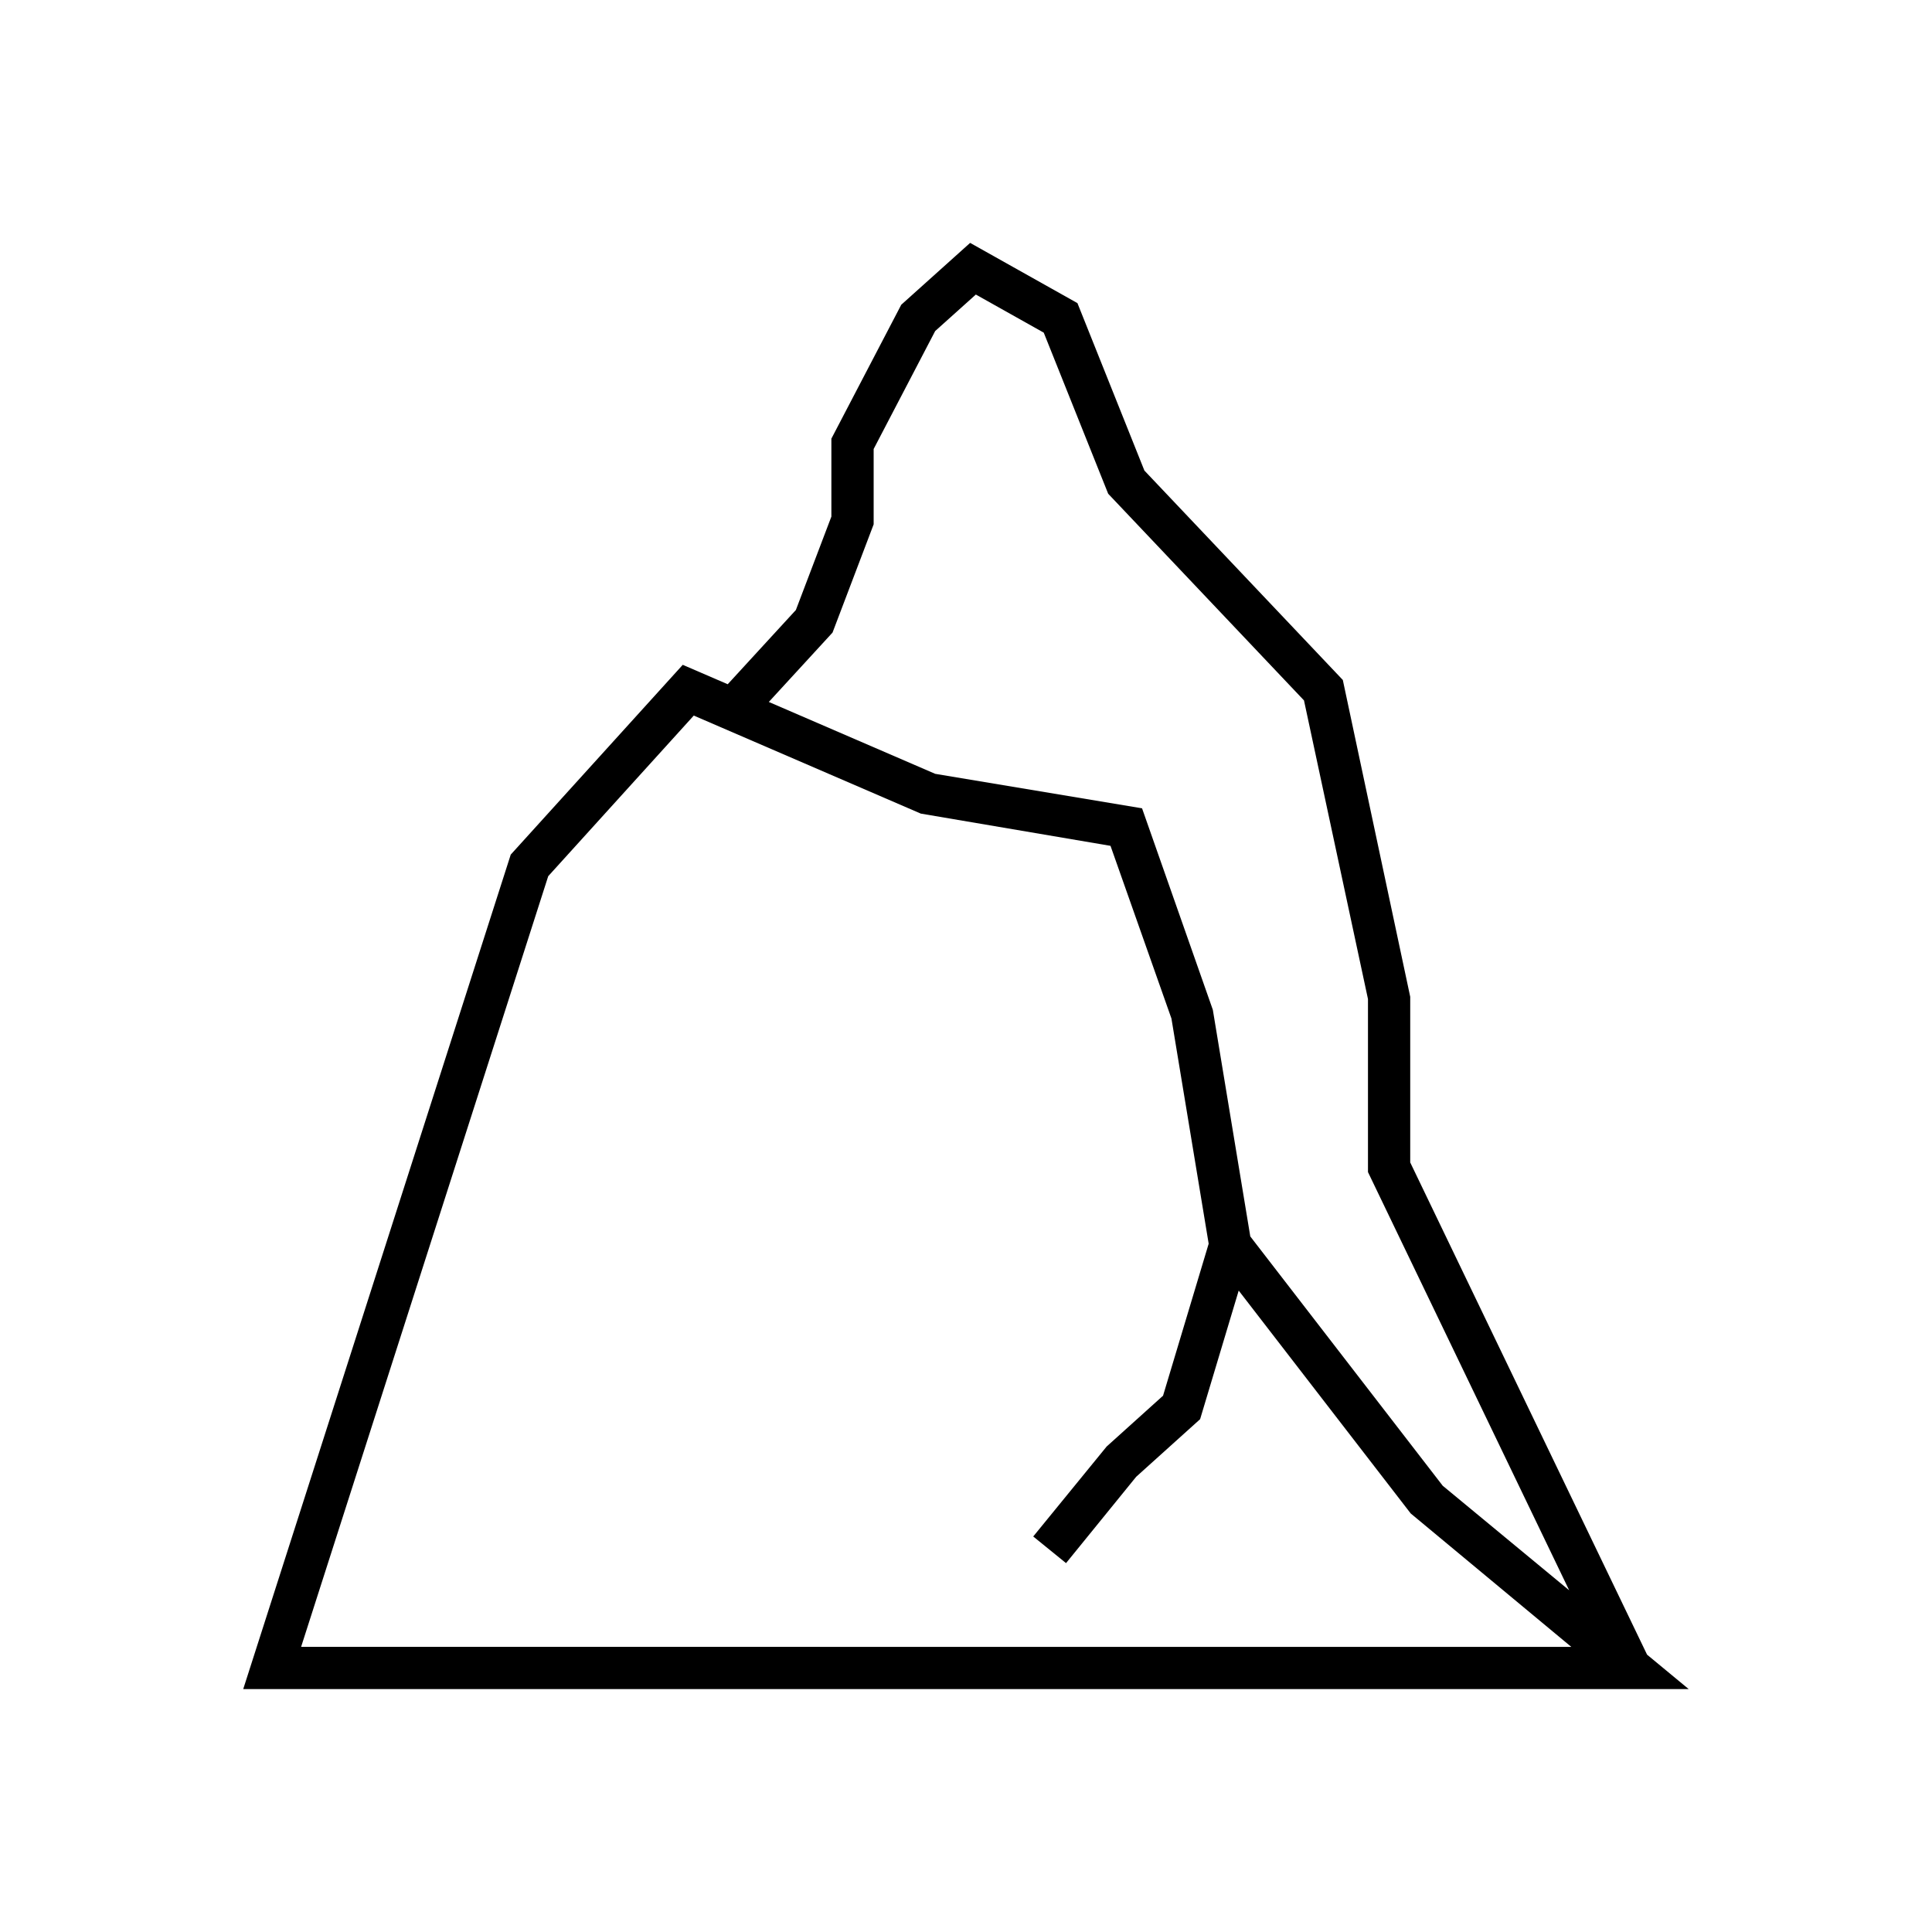
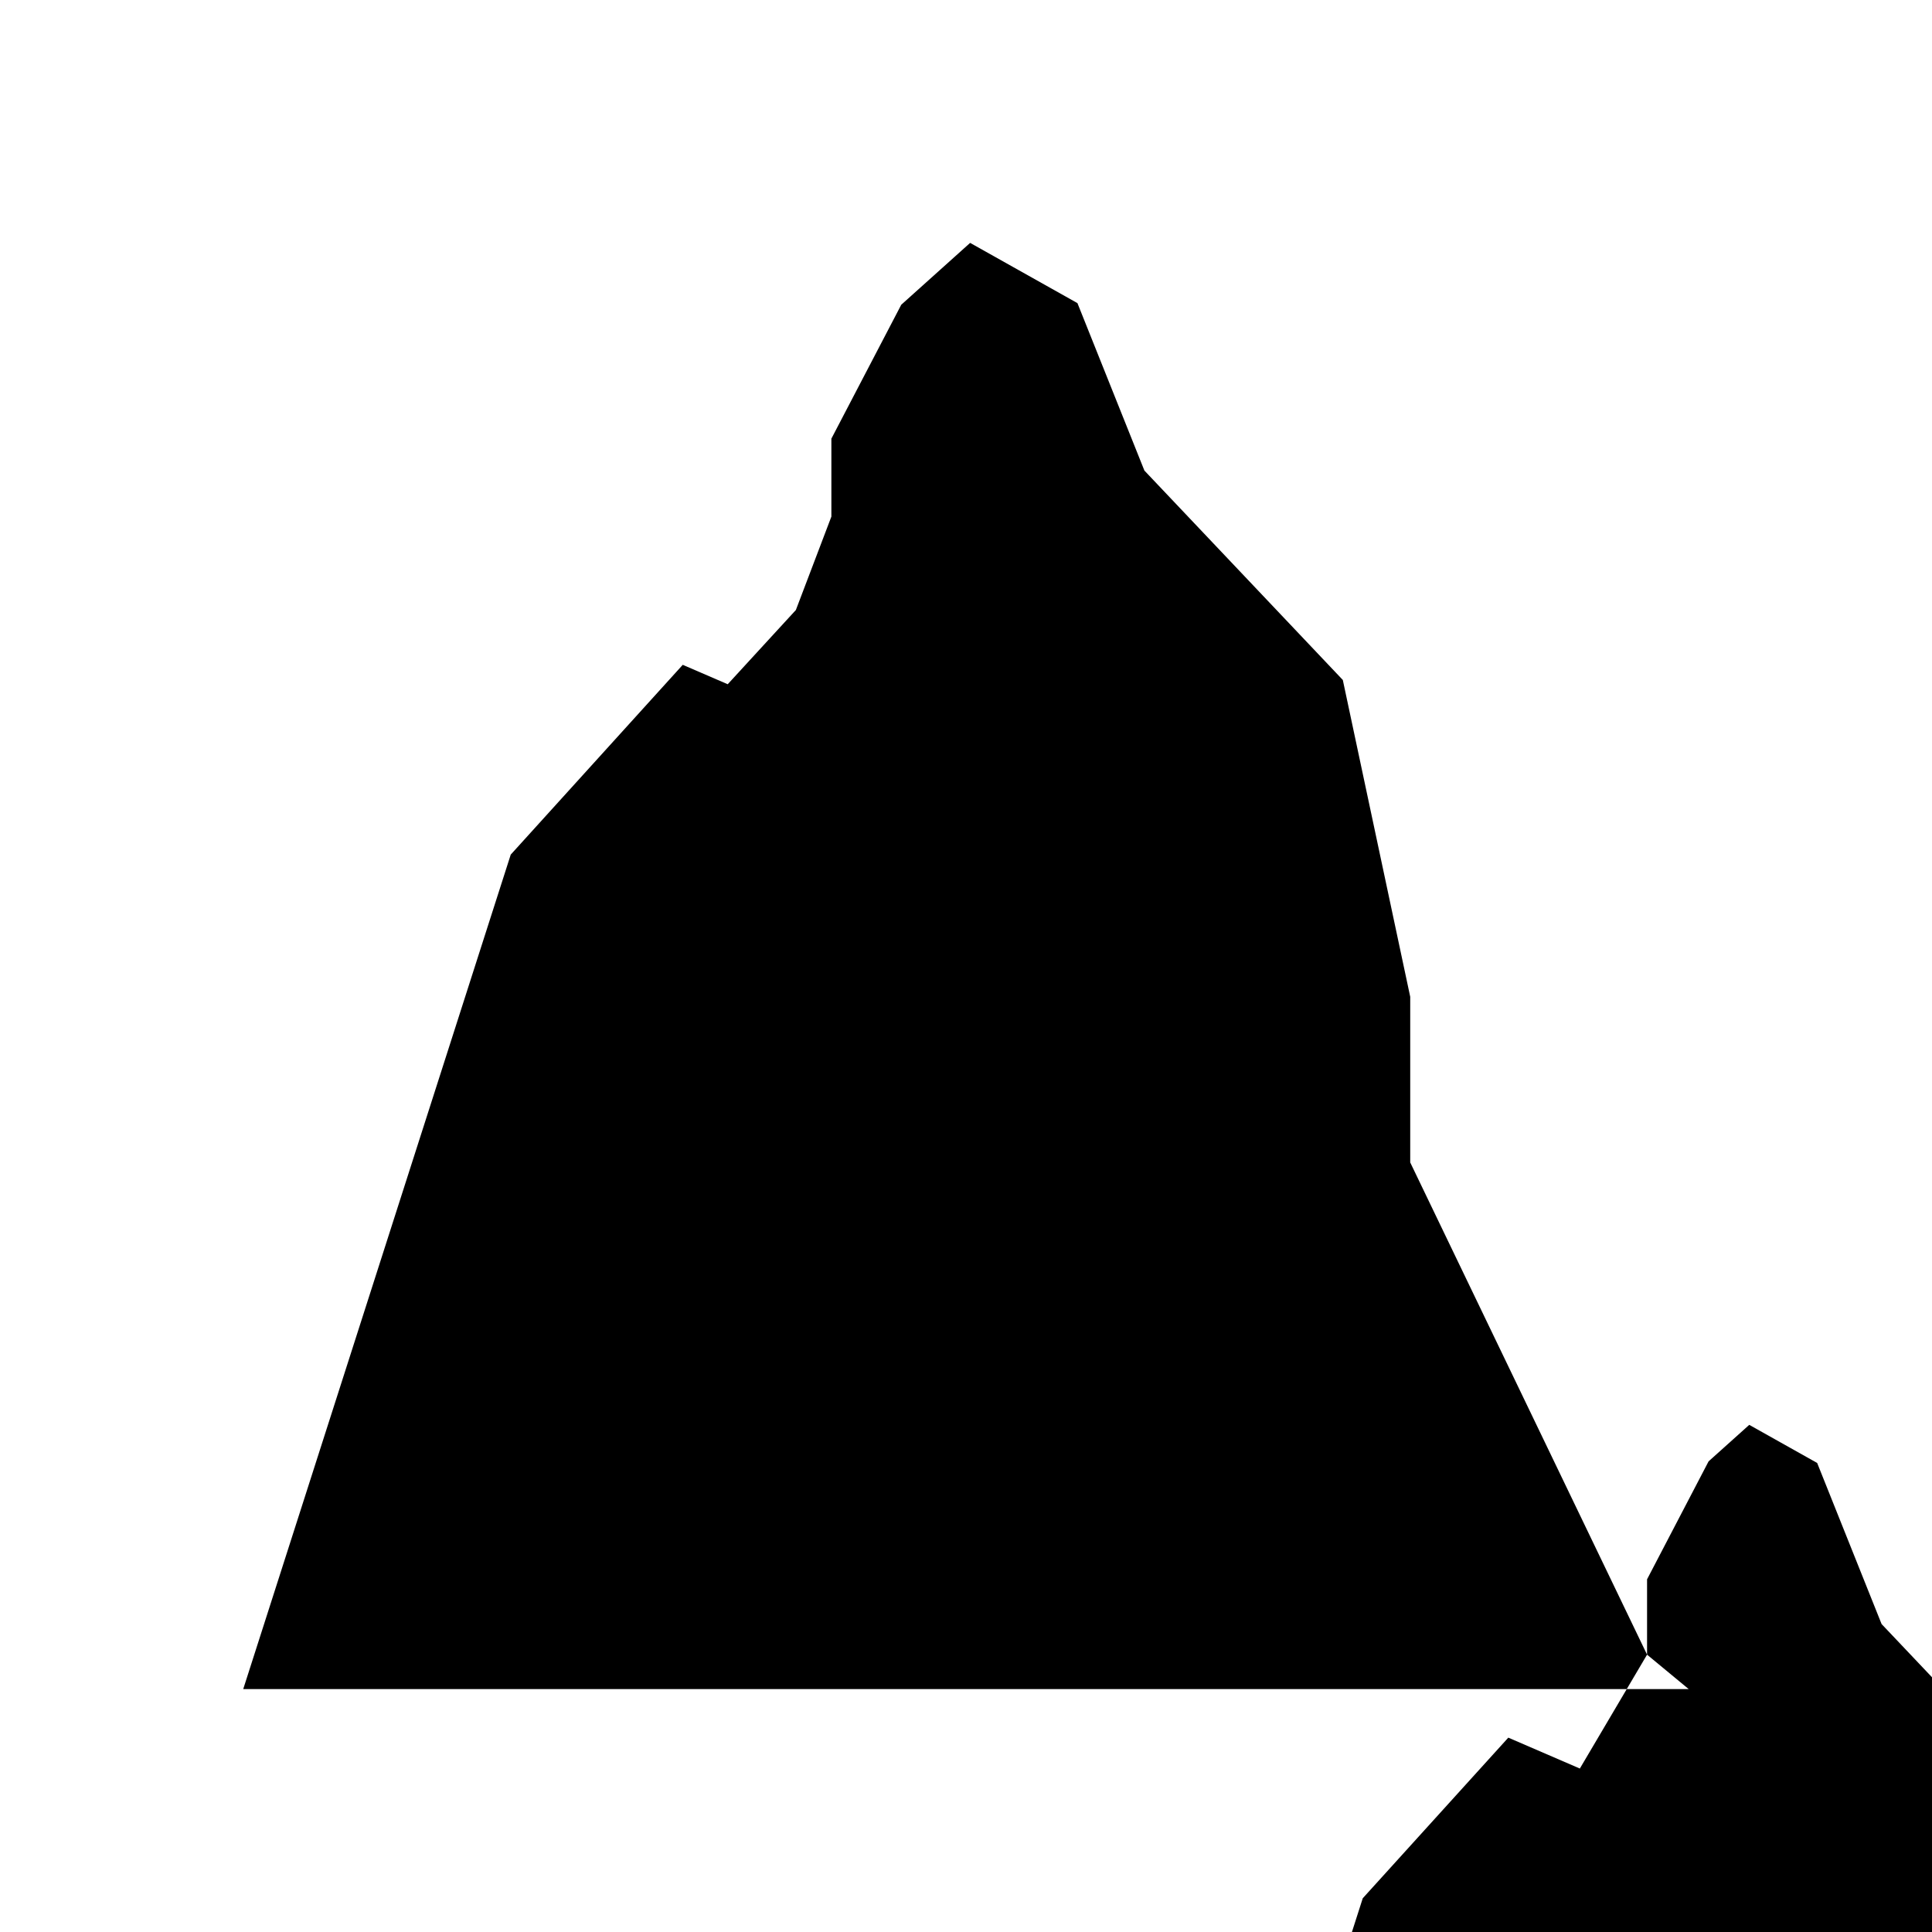
<svg xmlns="http://www.w3.org/2000/svg" fill="#000000" width="800px" height="800px" version="1.1" viewBox="144 144 512 512">
-   <path d="m580.49 582.5-62.766-130.44v-43.898l-17.863-83.961-52.582-55.496-17.746-44.375-28.438-15.961-18.25 16.387-18.52 35.492v20.656l-9.41 24.754-18.062 19.672-11.918-5.144-45.582 50.293-70.895 221.15h383.07zm-215.86-270.86 10.898-28.684v-19.969l16.305-31.258 10.777-9.672 17.996 10.098 17.074 42.691 51.891 54.77 16.957 79.137v45.859l53.32 110.83-33.516-27.711-50.992-66.066-9.926-60.059-18.758-53.398-54.816-9.137-44.094-19.047zm-140.83 268.79 65.484-204.23 38.574-42.566 60.168 25.98 50.27 8.543 16.148 45.758 9.867 59.68-12.09 40.277-14.941 13.465-19.465 23.848 8.695 7.059 18.586-22.879 16.945-15.266 10.227-34.078 45.582 59.059 42.562 35.363z" />
+   <path d="m580.49 582.5-62.766-130.44v-43.898l-17.863-83.961-52.582-55.496-17.746-44.375-28.438-15.961-18.25 16.387-18.52 35.492v20.656l-9.41 24.754-18.062 19.672-11.918-5.144-45.582 50.293-70.895 221.15h383.07zv-19.969l16.305-31.258 10.777-9.672 17.996 10.098 17.074 42.691 51.891 54.77 16.957 79.137v45.859l53.32 110.83-33.516-27.711-50.992-66.066-9.926-60.059-18.758-53.398-54.816-9.137-44.094-19.047zm-140.83 268.79 65.484-204.23 38.574-42.566 60.168 25.98 50.27 8.543 16.148 45.758 9.867 59.68-12.09 40.277-14.941 13.465-19.465 23.848 8.695 7.059 18.586-22.879 16.945-15.266 10.227-34.078 45.582 59.059 42.562 35.363z" />
</svg>